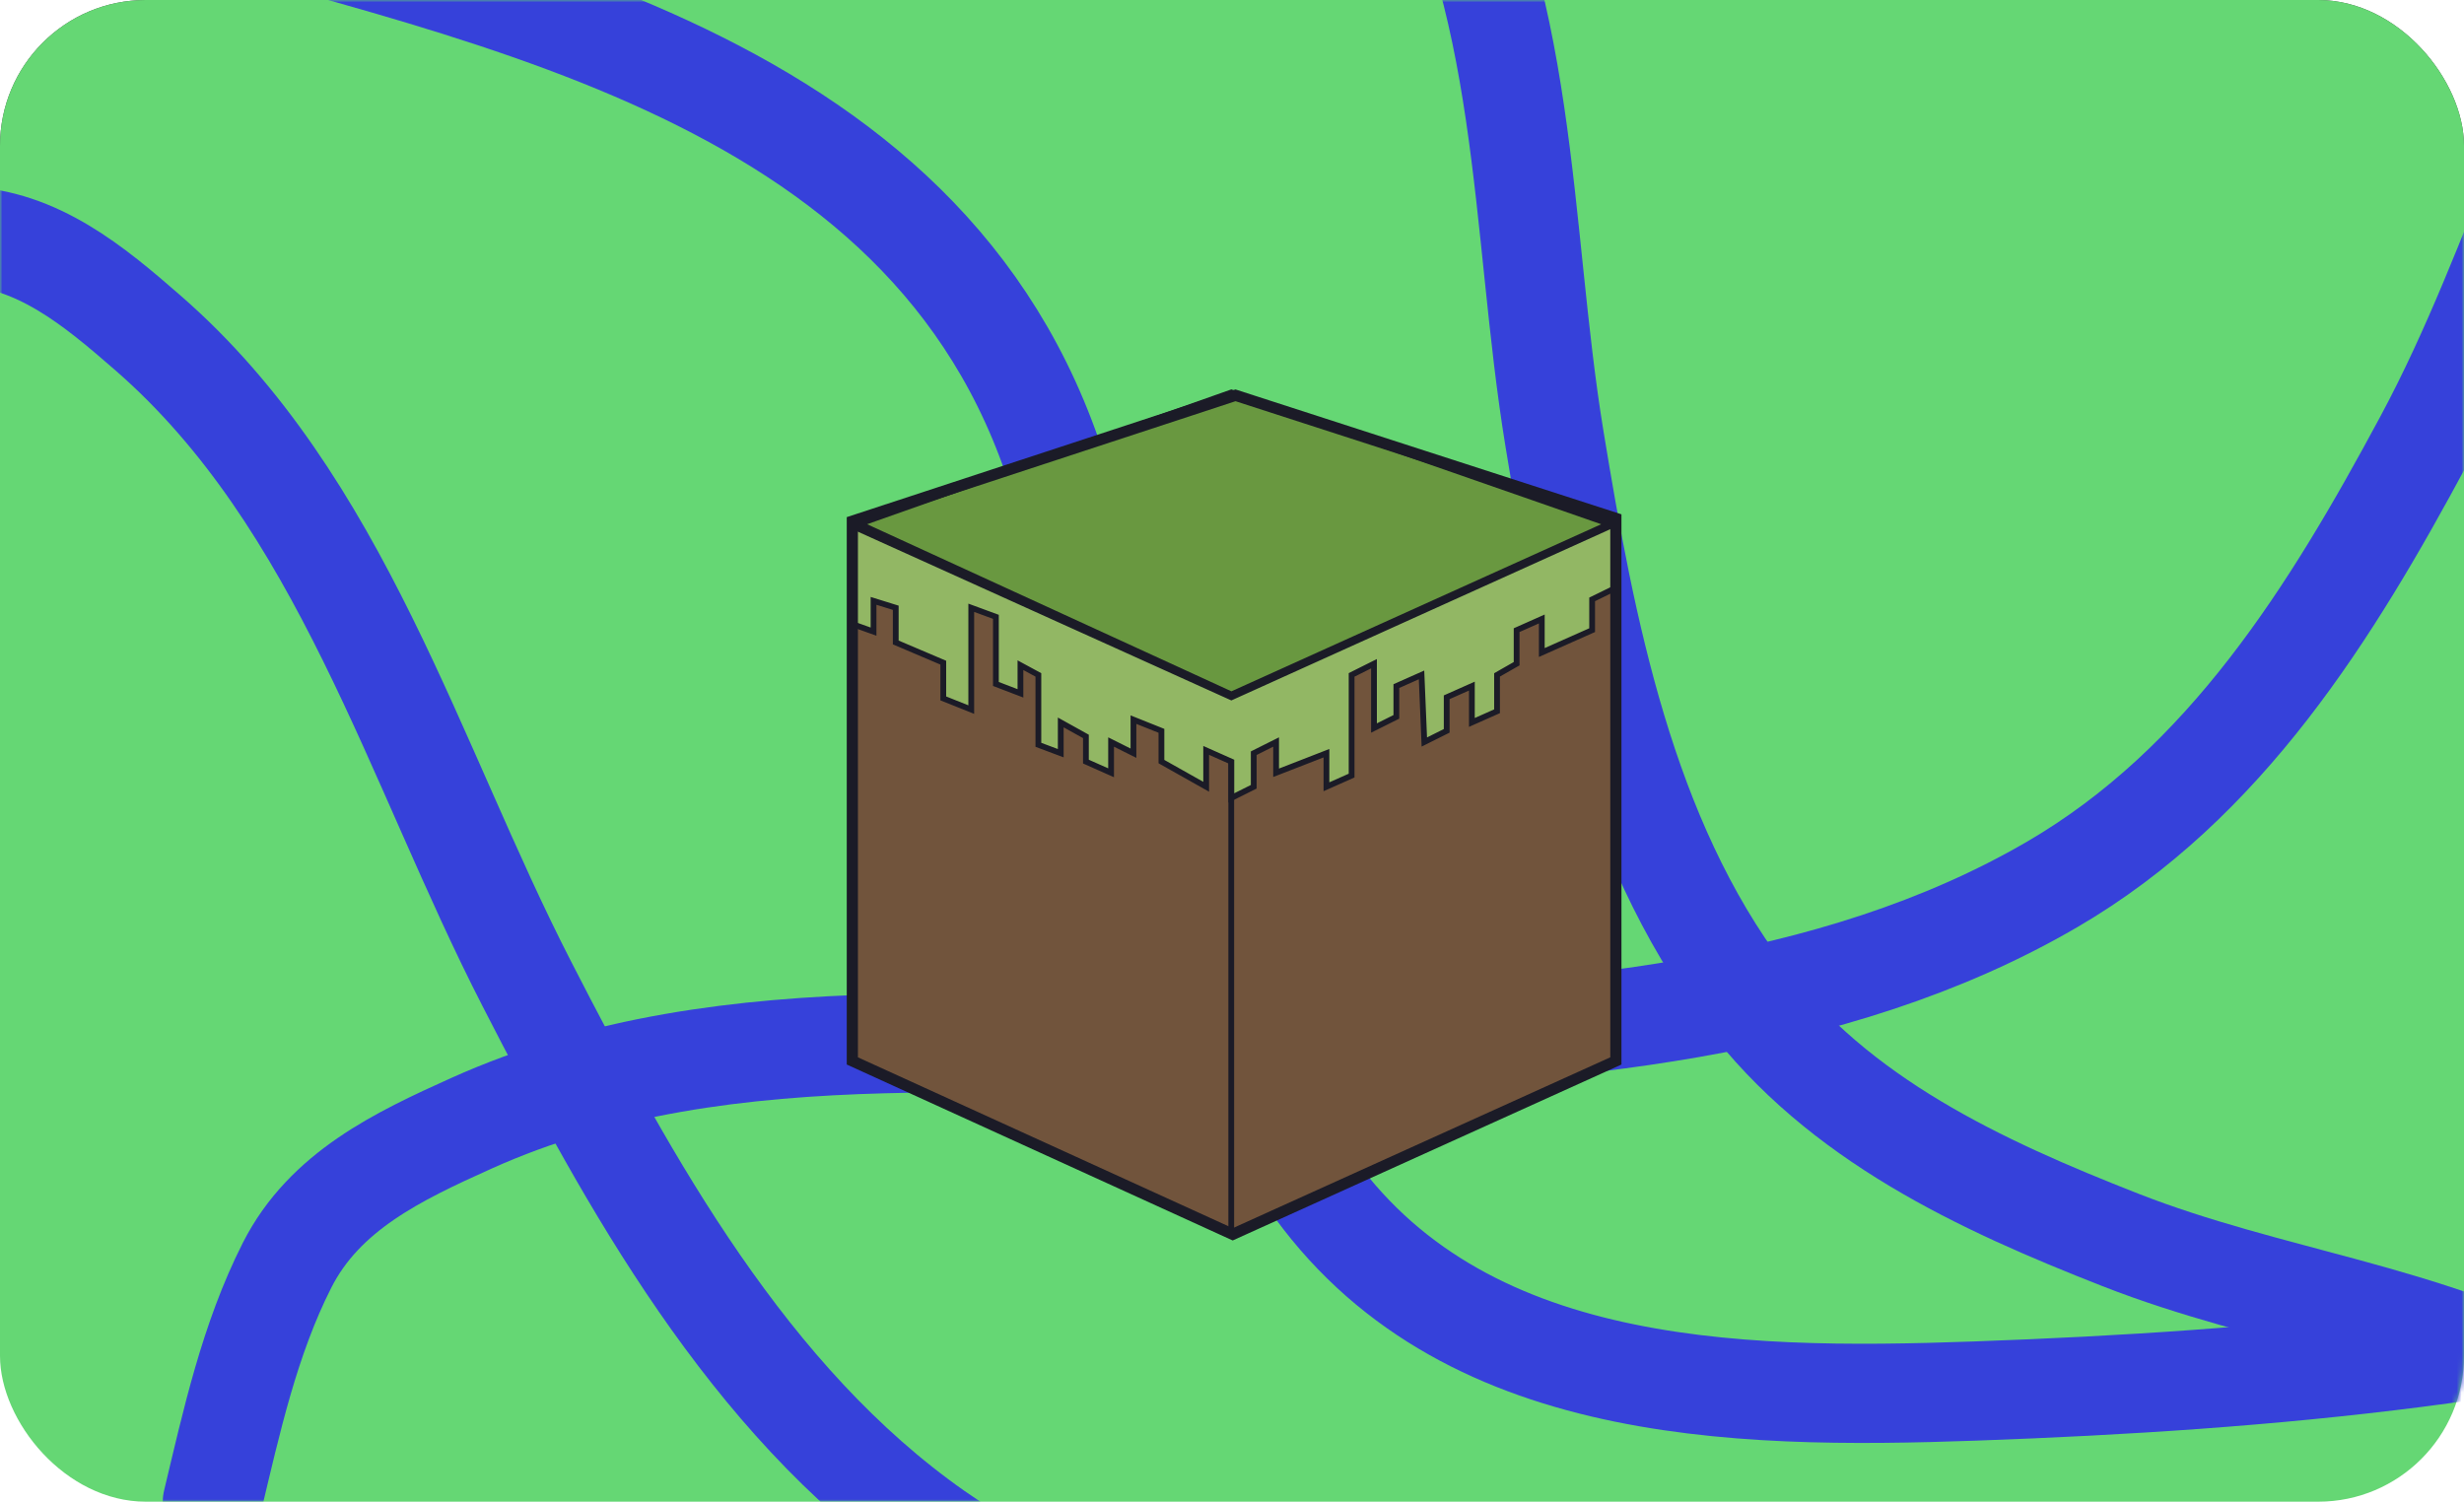
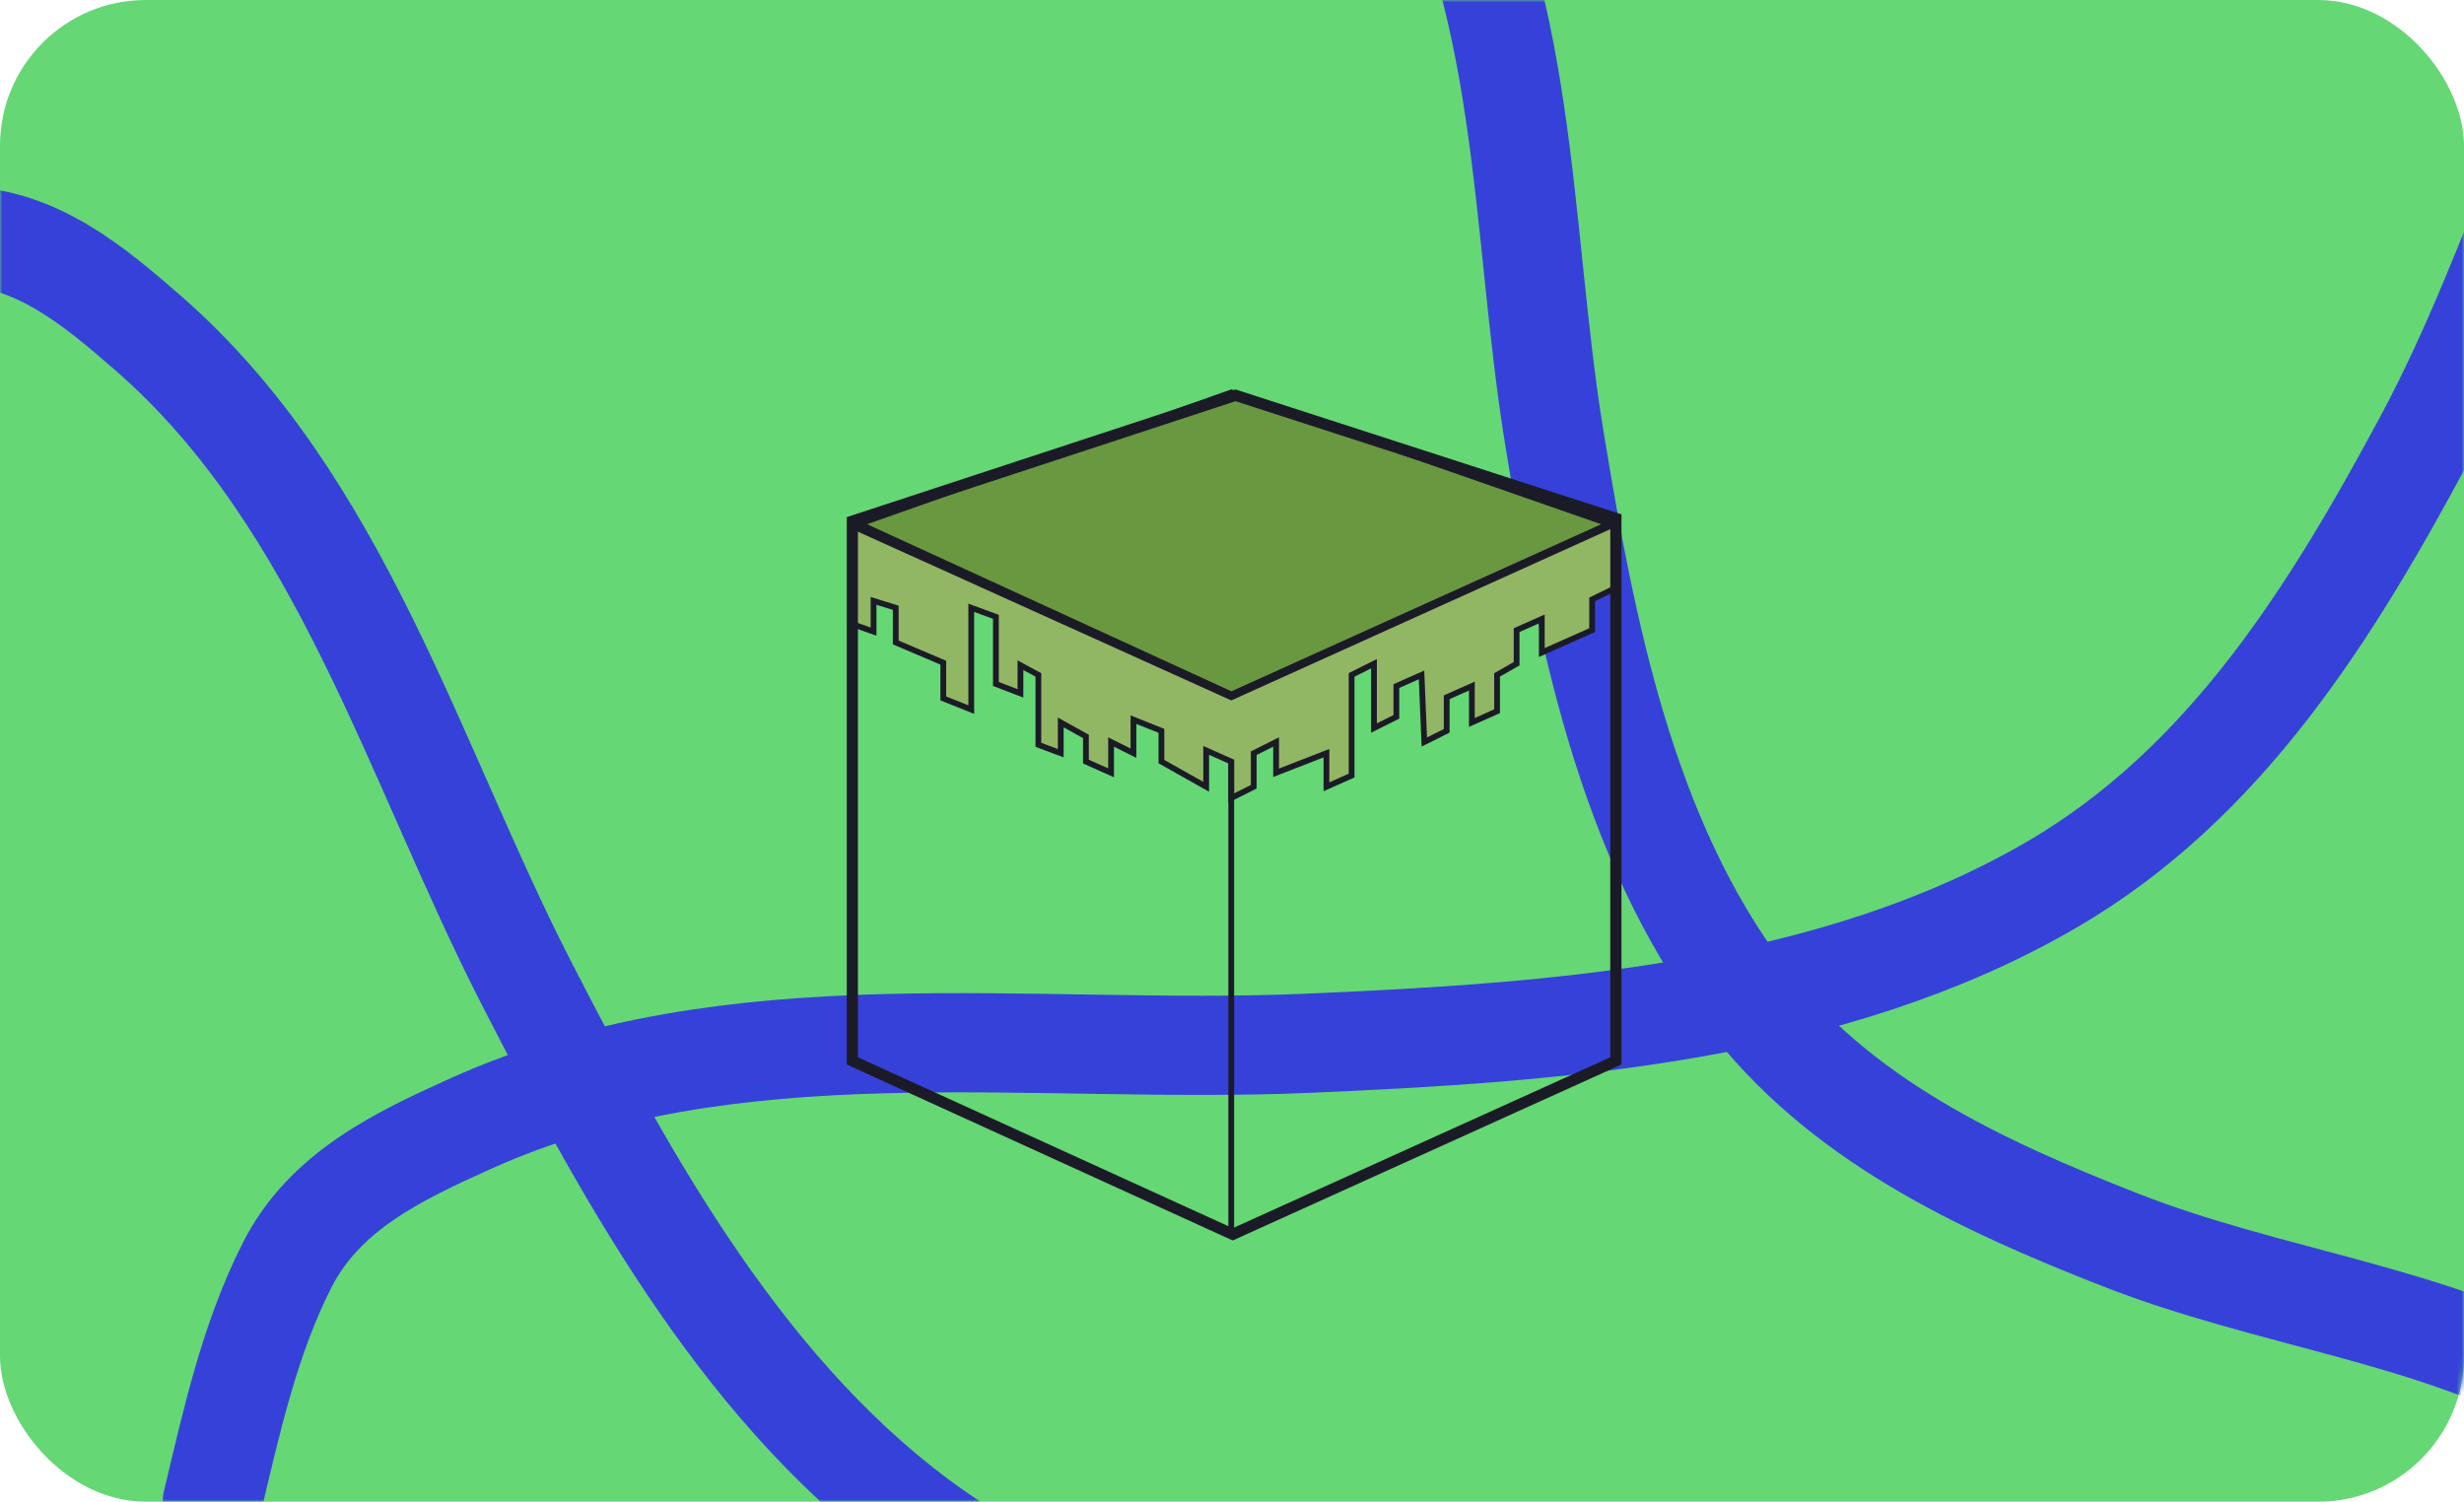
<svg xmlns="http://www.w3.org/2000/svg" width="507" height="309" viewBox="0 0 507 309" fill="none">
-   <rect width="507" height="267" rx="30" fill="#464646" />
  <rect width="507" height="309" rx="30" fill="#65D774" />
  <mask id="mask0_1026_7592" style="mask-type:alpha" maskUnits="userSpaceOnUse" x="0" y="0" width="507" height="309">
    <rect width="507" height="309" rx="30" fill="#F6CF4B" />
  </mask>
  <g mask="url(#mask0_1026_7592)">
-     <path d="M586 261.041C527.22 278.497 467.571 284.05 406.415 286.235C356.251 288.027 297.924 287.083 267.659 240.353C240.653 198.656 232.484 144.626 217.781 97.809C191.031 12.634 95.708 -1.316 20.402 -23.725" stroke="#3641DA" stroke-width="20.411" stroke-linecap="round" />
    <path d="M408.213 344.391C370.591 337.409 333.744 345.498 295.738 343.162C259.751 340.95 222.958 336.442 192.598 315.145C153.89 287.992 129.523 243.548 108.437 202.517C85.058 157.024 70.288 103.191 30.422 68.486C19.272 58.779 7.741 49.133 -7.578 48.558C-22.903 47.982 -38.068 51.336 -52.999 54.323" stroke="#3641DA" stroke-width="20.411" stroke-linecap="round" />
    <path d="M552.522 -22.825C527.891 12.036 518.87 53.147 498.76 90.565C479.719 125.995 457.978 161.17 422.255 181.989C376.709 208.532 320.365 212.471 269.007 214.68C212.063 217.129 150.701 206.96 96.974 231.15C81.947 237.916 66.803 245.096 59.069 260.349C51.33 275.608 47.642 292.54 43.693 309.062" stroke="#3641DA" stroke-width="20.411" stroke-linecap="round" />
    <path d="M528.277 285.938C499.25 270.25 466.866 267.118 436.294 255.135C407.346 243.789 378.345 230.348 359.072 204.851C334.5 172.344 326.28 129.464 319.848 90.252C312.716 46.775 314.861 -1.258 291.34 -40.261C284.762 -51.17 277.854 -62.13 265.435 -66.659C253.01 -71.191 239.675 -72.46 226.63 -73.967" stroke="#3641DA" stroke-width="20.411" stroke-linecap="round" />
  </g>
-   <path d="M175.082 107.242V218.308L253.346 253.988L332.186 218.308V106.667L253.922 81.346L175.082 107.242Z" fill="#71543C" />
  <path d="M253.346 253.988L332.186 218.308V106.667L253.922 81.346L175.082 107.242V218.308L253.346 253.988ZM253.346 253.988V149.816" stroke="#1B1B27" stroke-width="1.188" />
  <path d="M253.376 142.903L176.838 107.799L253.376 80.752L331.065 107.799L253.376 142.903Z" fill="#699840" stroke="#1B1B27" stroke-width="1.188" />
  <path d="M175.678 128.515V108.374L253.367 143.477L332.225 107.84V121.076L327.603 123.336V129.666L317.244 134.27V127.364L312.065 129.666V136.572L308.037 138.874V146.355L302.857 148.657V141.176L297.678 143.477V150.383L293.074 152.685L292.499 138.874L287.32 141.176V147.506L282.716 149.808V136.572L278.112 138.874V159.591L272.933 161.893V154.987L262.574 159.015V152.685L257.97 154.987V161.893L253.367 164.194V156.713L248.187 154.411V161.893L238.98 156.713V150.383L233.225 148.081V154.987L228.621 152.685V159.015L223.442 156.713V151.534L218.263 148.657V154.987L213.659 153.26V138.874L209.969 136.878V142.671L204.919 140.74V126.927L199.848 125.062V146.012L194.093 143.71V136.358L184.31 132.199V125.062L179.743 123.641V129.972L175.678 128.515Z" fill="#92B764" stroke="#1B1B27" stroke-width="1.188" />
  <path d="M175.381 107.242V218.308L253.645 253.988L332.485 218.308V106.667L254.221 81.346L175.381 107.242Z" stroke="#1B1B27" stroke-width="2.302" />
</svg>